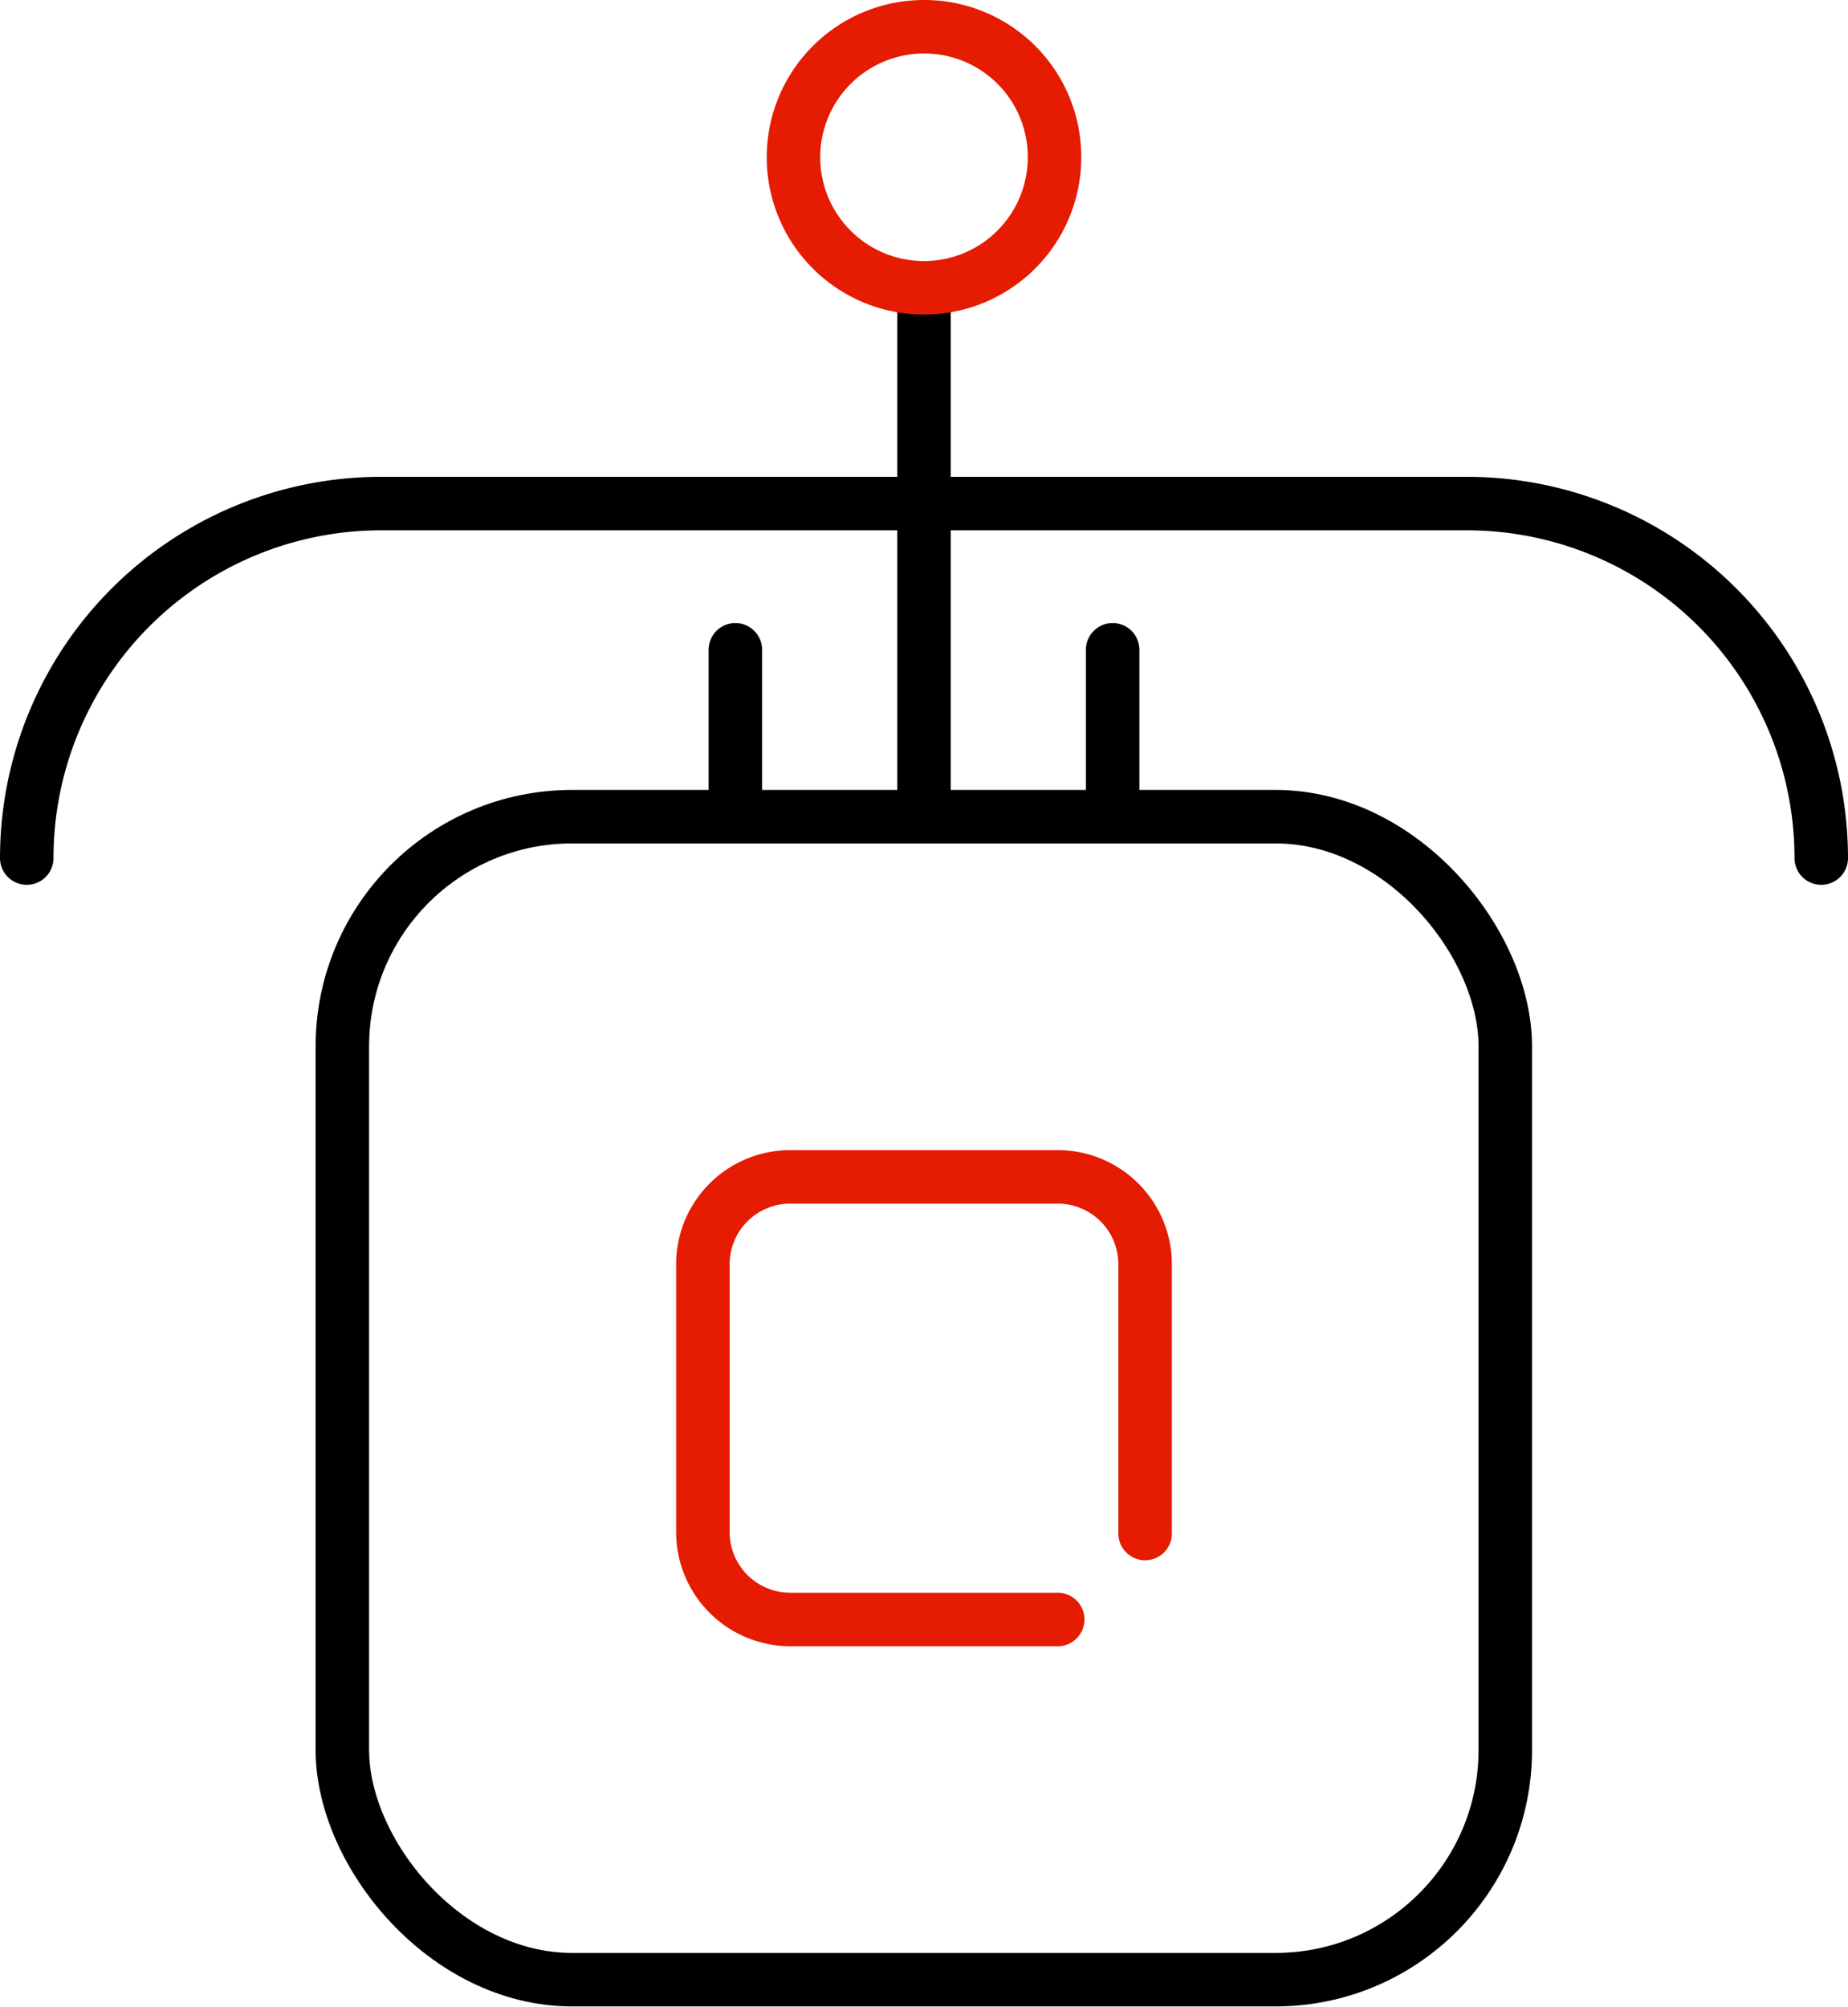
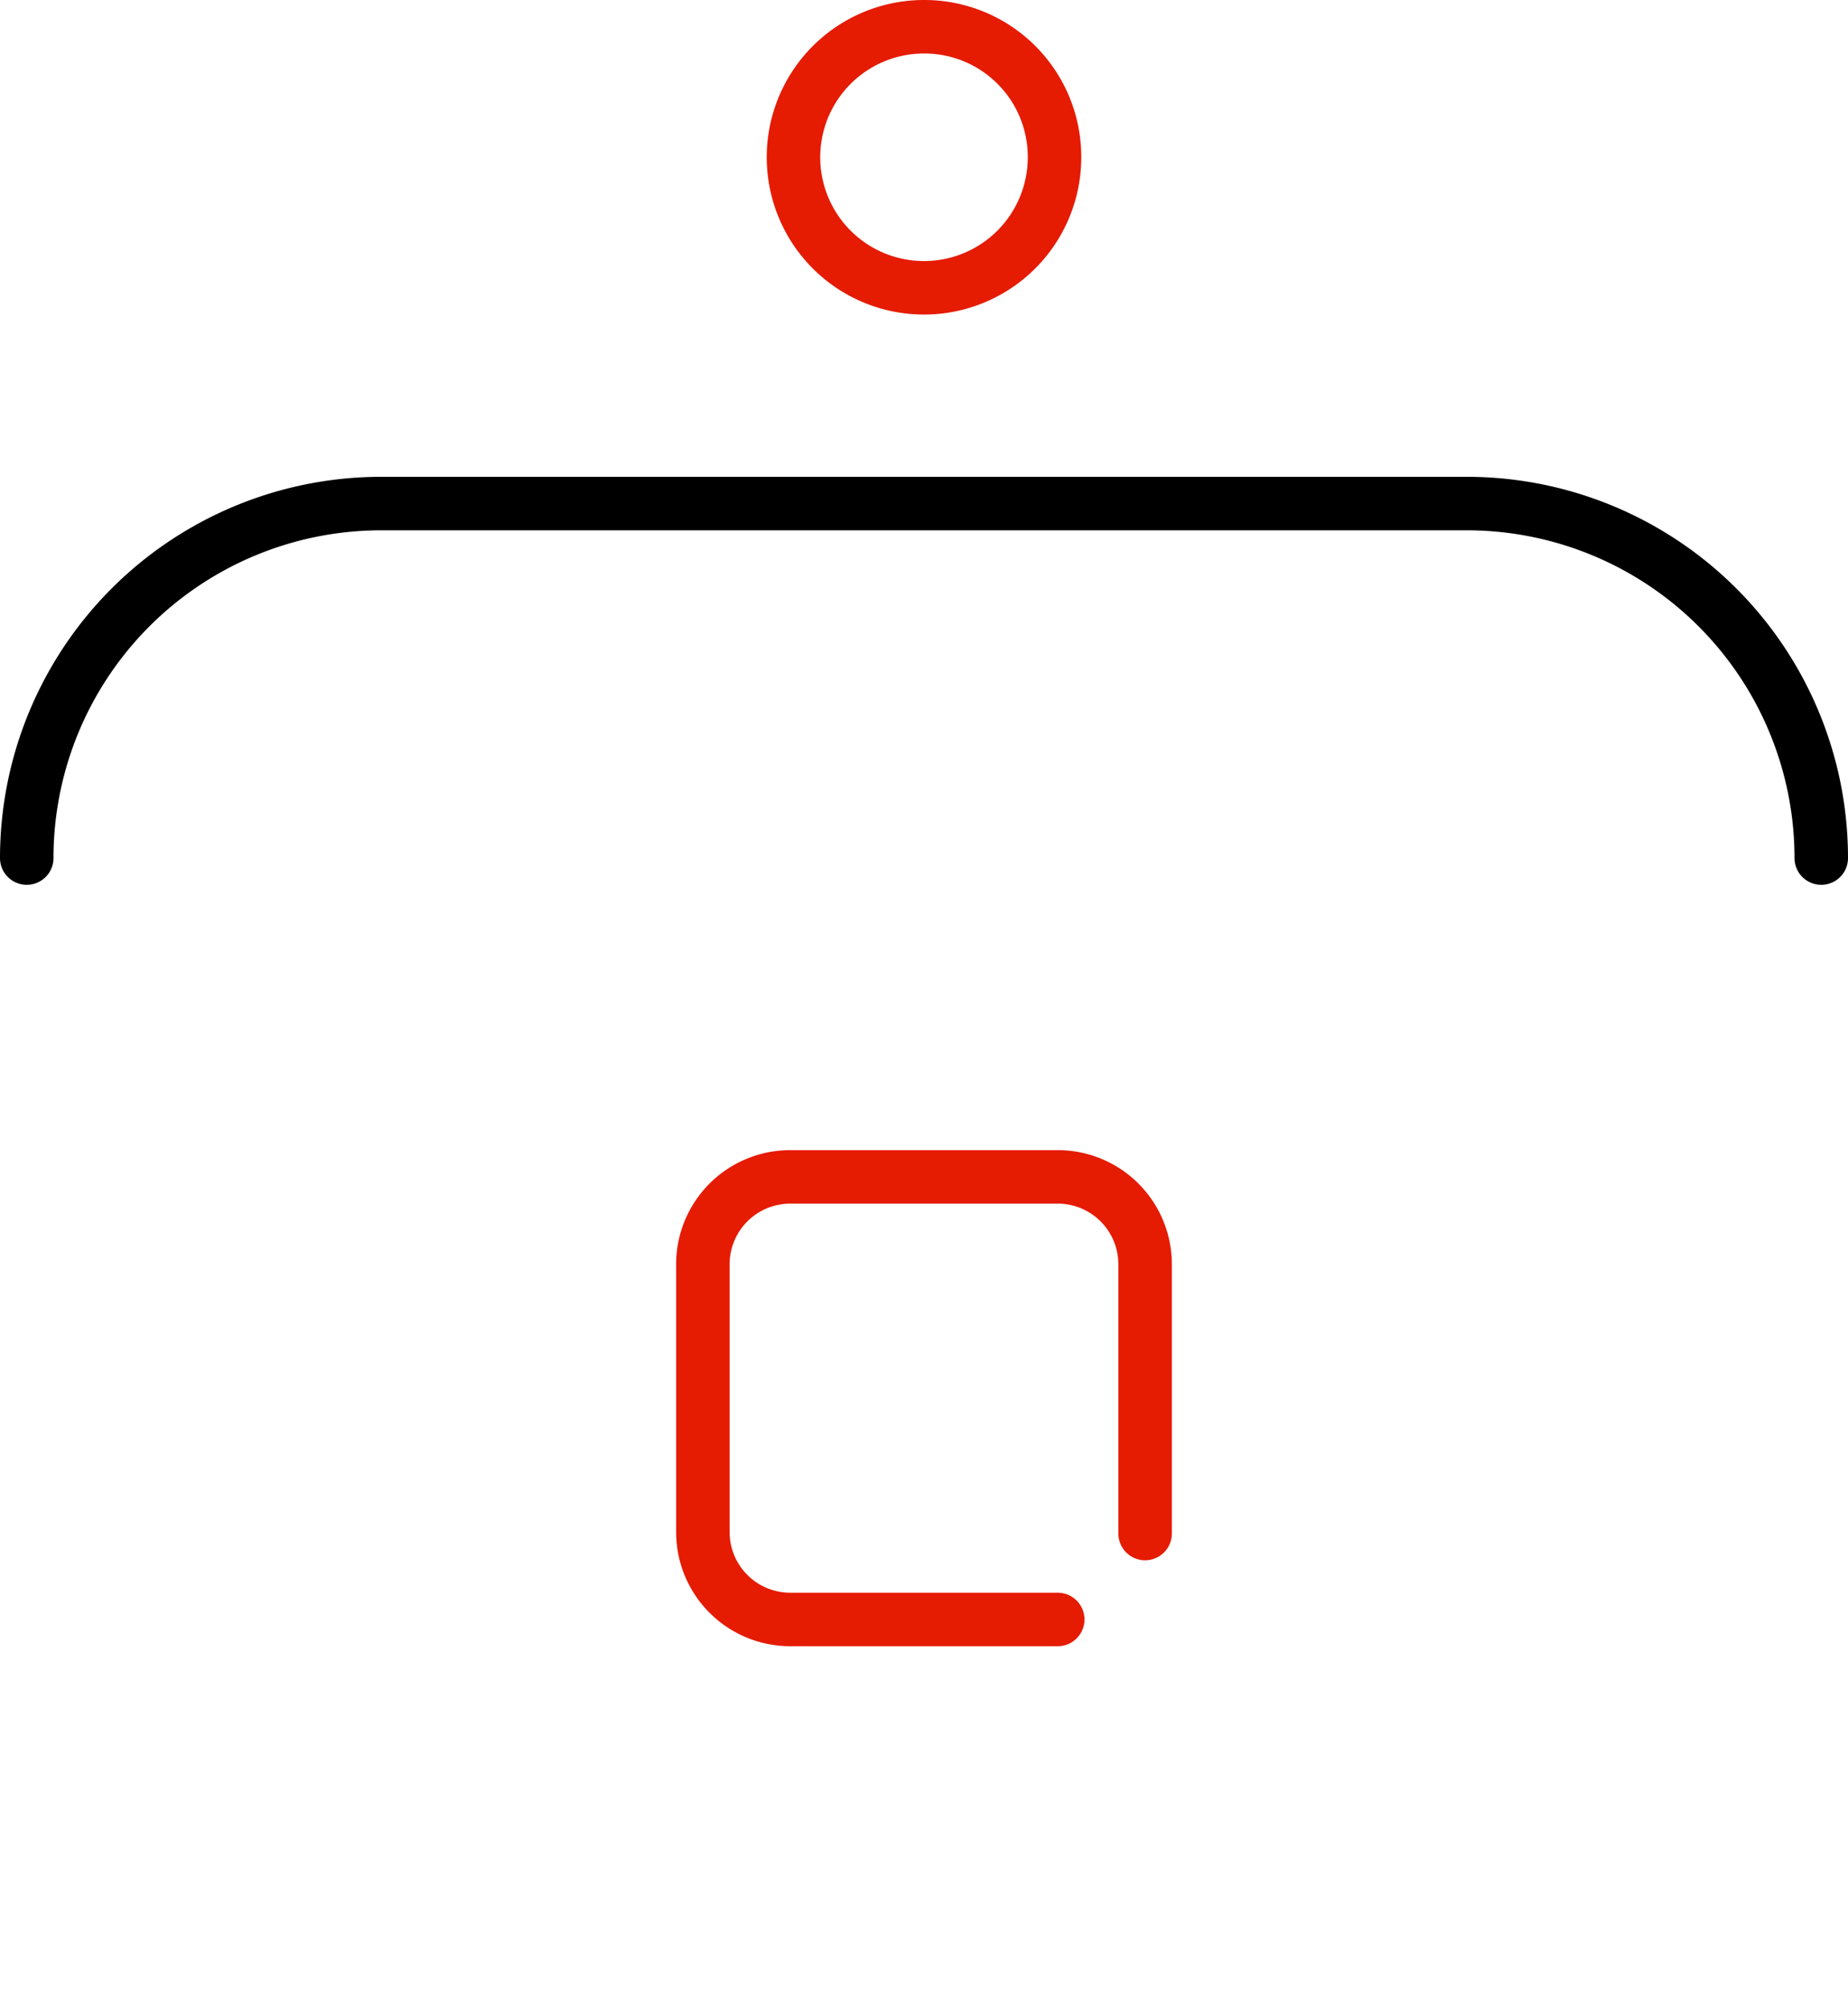
<svg xmlns="http://www.w3.org/2000/svg" viewBox="0 0 51.82 56.27">
  <defs>
    <style>.cls-1,.cls-2{fill:none;stroke-linecap:round;stroke-miterlimit:10;stroke-width:1.5px;}.cls-1{stroke:#e51b02;}.cls-2{stroke:#000;}</style>
  </defs>
  <title>直连天线</title>
  <g id="图层_2" data-name="图层 2">
    <g id="图层_1-2" data-name="图层 1">
      <path class="cls-1" d="M29.66,45.41h-7.5A2.45,2.45,0,0,1,19.71,43v-7.5A2.45,2.45,0,0,1,22.16,33h7.5a2.45,2.45,0,0,1,2.45,2.45V43" />
-       <rect class="cls-2" x="9.6" y="22.9" width="32.61" height="32.61" rx="6.44" ry="6.44" />
      <path class="cls-2" d="M.75,24.06a9.94,9.94,0,0,1,9.94-9.94H41.13a9.94,9.94,0,0,1,9.94,9.94" />
-       <line class="cls-2" x1="25.91" y1="22.9" x2="25.91" y2="8.7" />
-       <line class="cls-2" x1="31.2" y1="22.9" x2="31.2" y2="18.22" />
-       <line class="cls-2" x1="20.62" y1="22.9" x2="20.62" y2="18.22" />
      <path class="cls-1" d="M29.57,4.41A3.66,3.66,0,1,1,25.91.75,3.65,3.65,0,0,1,29.57,4.41Z" />
    </g>
  </g>
</svg>